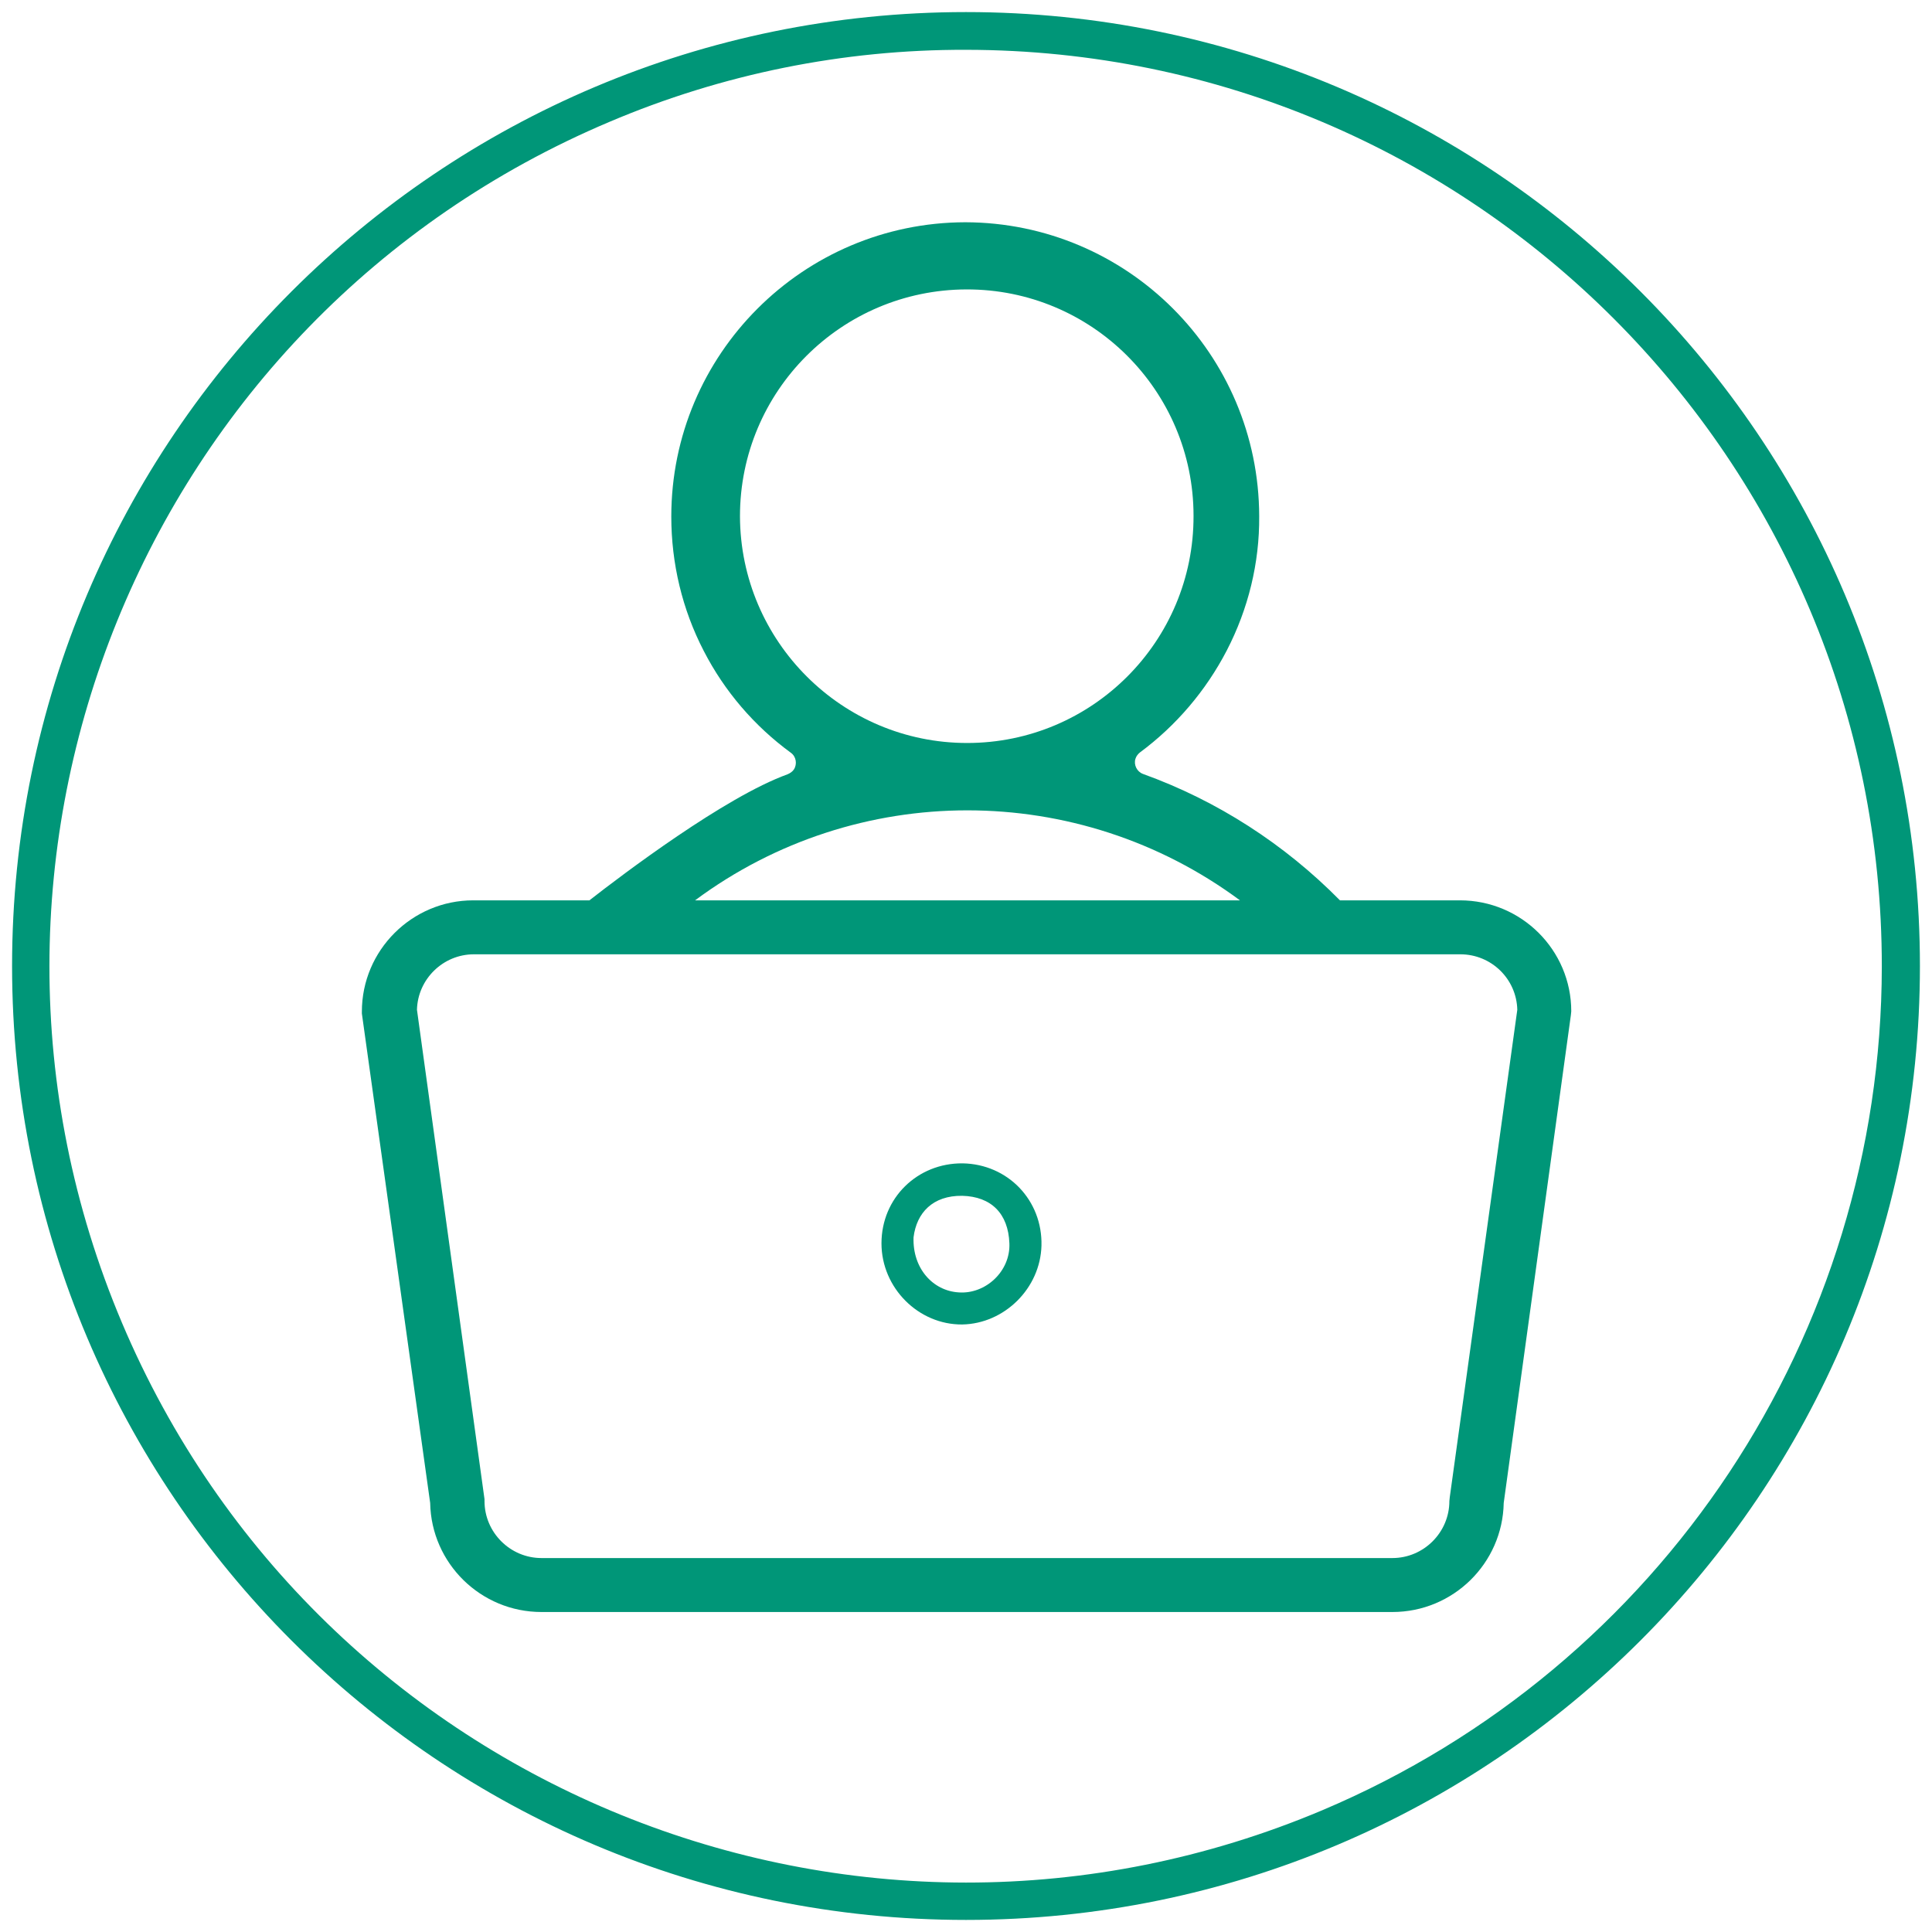
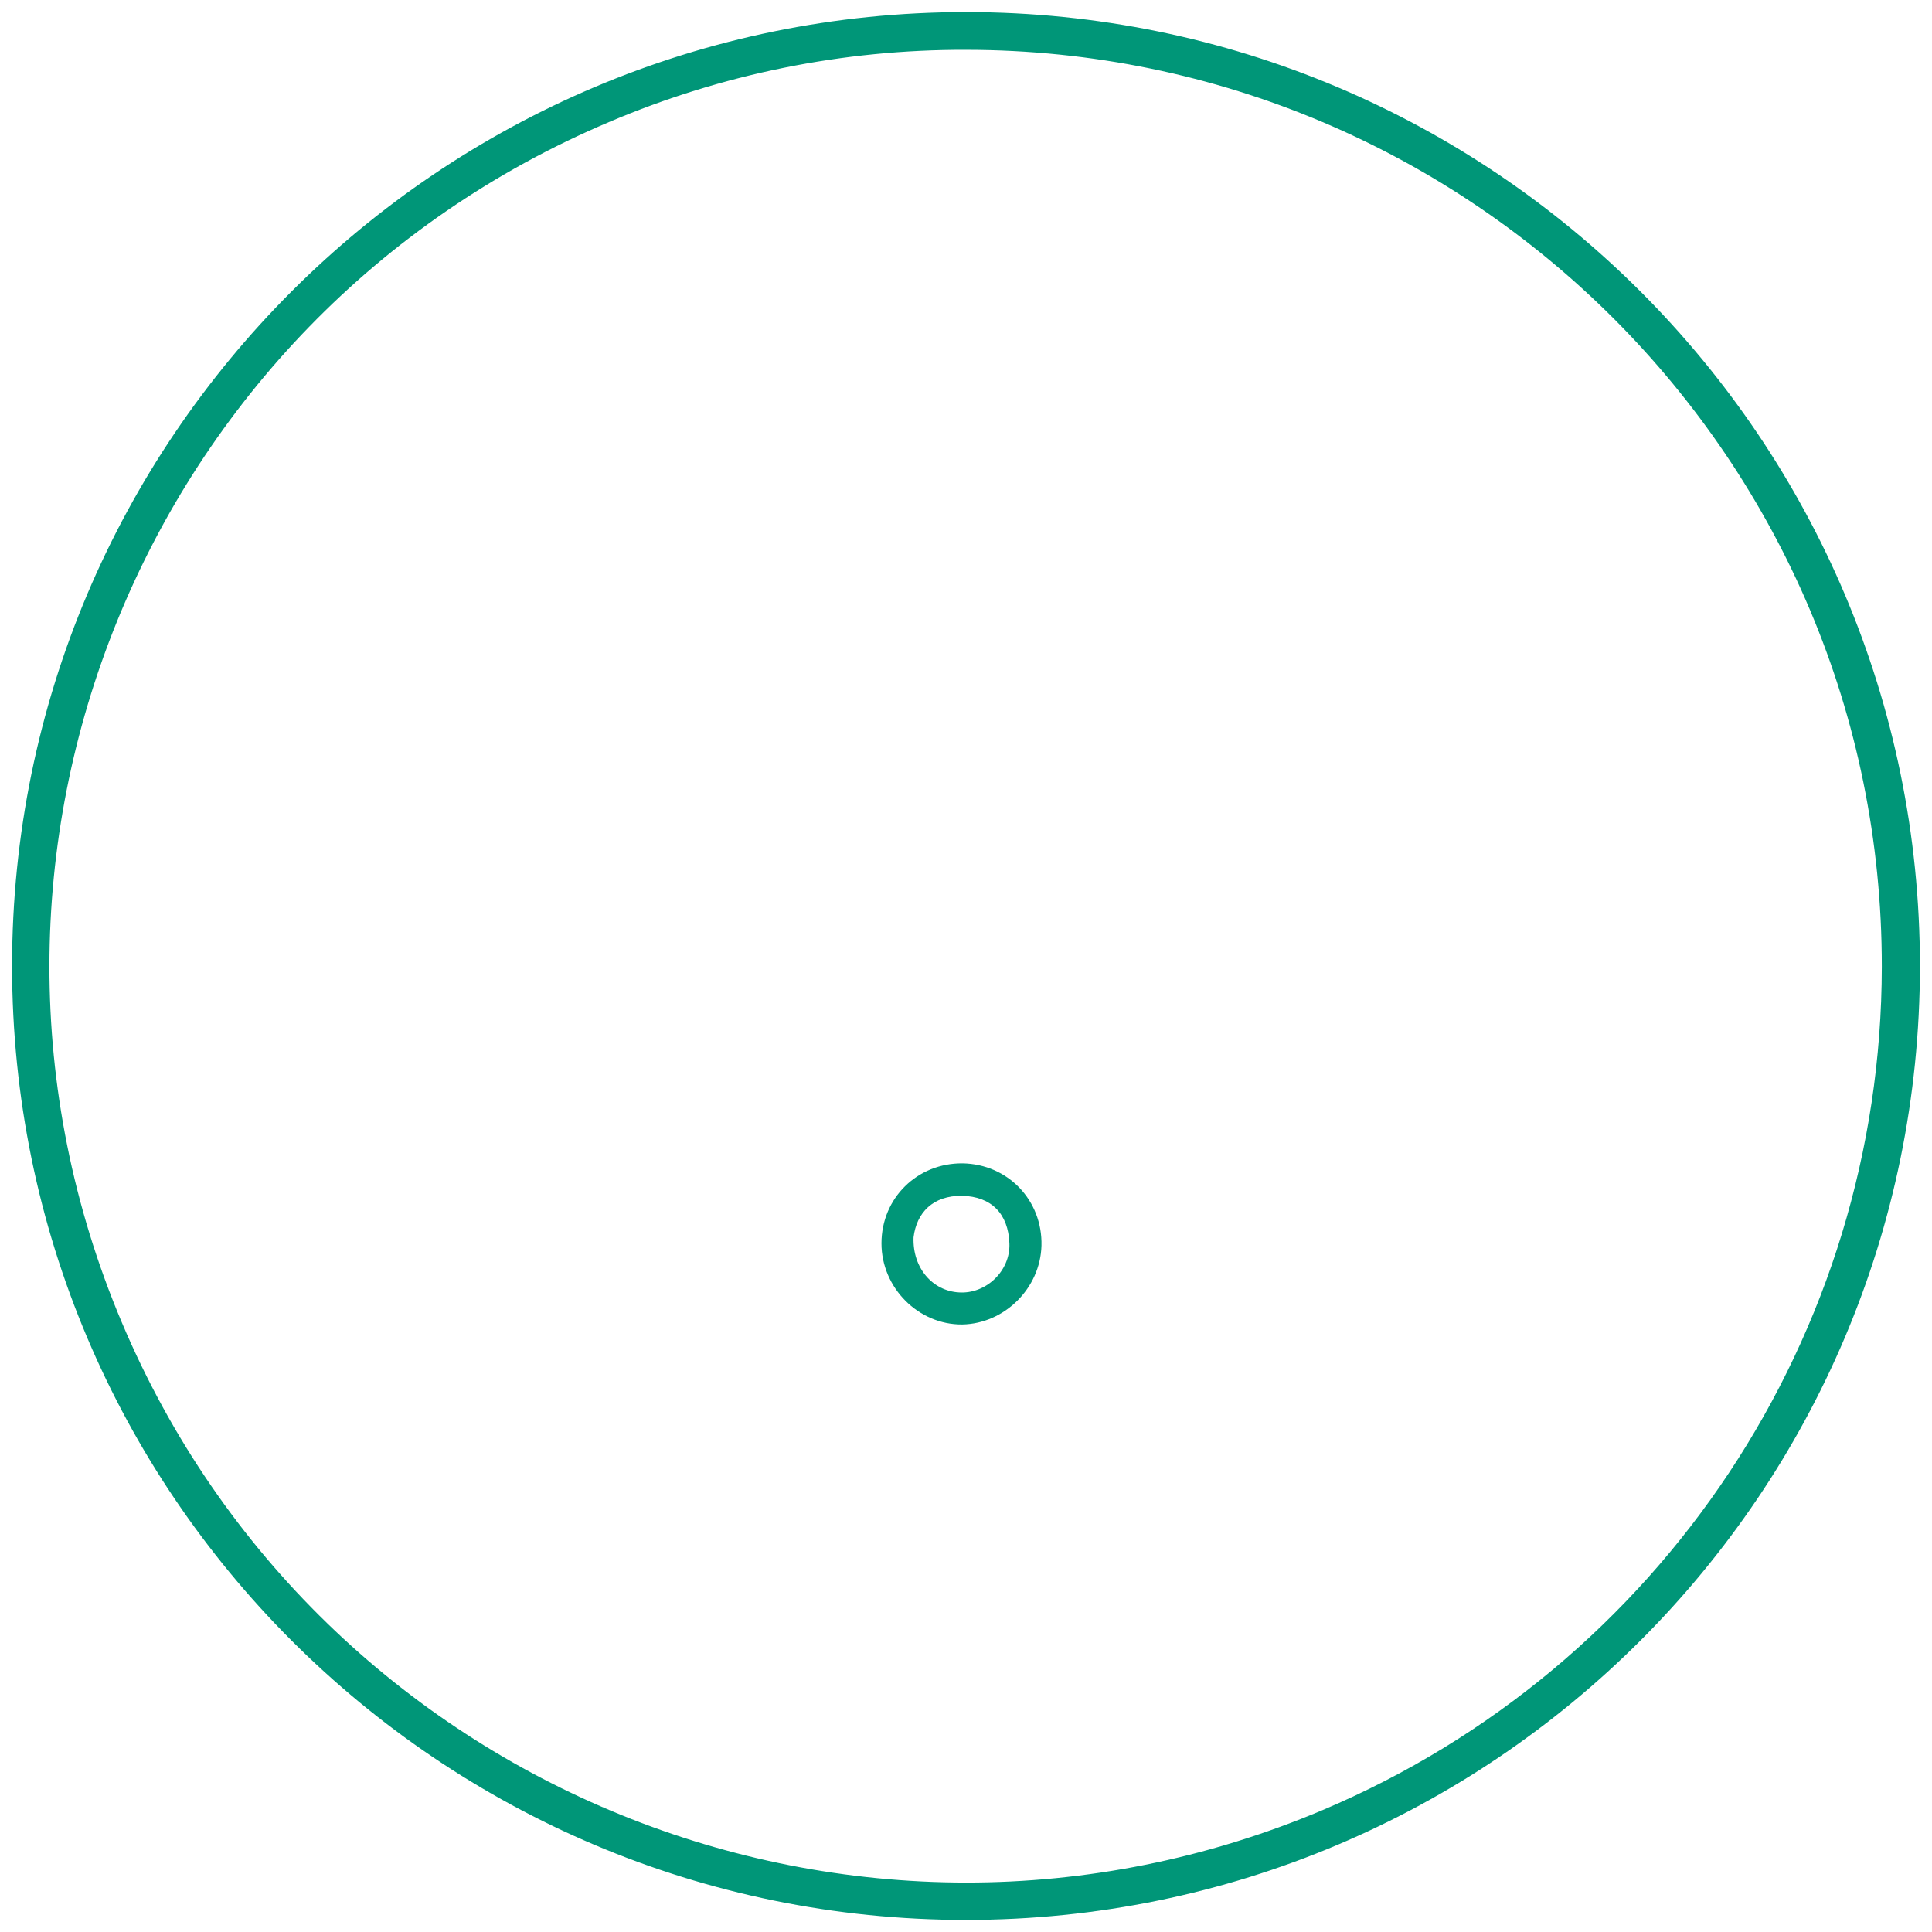
<svg xmlns="http://www.w3.org/2000/svg" viewBox="0 0 512 512">
  <defs>
    <style>.st0{fill:#009678;}</style>
  </defs>
  <path class="st0" d="M255.1,308.3c12,0.2,21.2,9.8,20.9,21.8c-0.3,11.3-9.8,20.7-21,20.9c-11.6,0.1-21.4-9.7-21.4-21.5  C233.6,317.5,243.1,308.2,255.1,308.3z M242.1,327.9c-0.3,8.2,5.1,14.2,12,14.6c7.1,0.5,13.7-5.6,13.4-13  c-0.3-7.9-4.8-12.4-12.5-12.6C247.2,316.8,242.9,321.4,242.1,327.9z" />
-   <path class="st0" d="M255.7,58.8c0.1,0,0.1,0,0.2,0c0.1,0,0.1,0,0.2,0H255.7z" />
-   <path class="st0" d="M386.9,238.6h-31.8c-14.7-14.9-32.5-26.4-52.2-33.5c-1.6-0.6-2.5-2.4-2-4c0.2-0.7,0.7-1.3,1.2-1.7   c9.6-7.1,17.5-16.4,23-27c5.7-11,8.7-23.2,8.6-35.6c-0.1-43-34.9-77.8-77.9-77.9c-43,0.1-77.9,35-77.9,78c0,12.4,2.9,24.6,8.6,35.6   c5.5,10.7,13.4,19.9,23.1,27c1.4,1,1.7,3,0.8,4.4c-0.4,0.6-1,1-1.7,1.3c-16.6,6-43.8,26.6-52.5,33.4h-30.8   c-16.2,0-29.5,13.2-29.5,29.5v0.5L114,398.3c0.3,16,13.4,28.9,29.5,28.9H369c16.1,0,29.2-12.9,29.5-28.9L416.3,269l0.1-1   C416.4,251.8,403.2,238.6,386.9,238.6z M196.1,136.8c0-33.1,26.8-60,60-60.1c33.2-0.1,60.2,26.8,60.2,60   c0.1,33.2-26.8,60.2-60,60.2C223.2,196.9,196.2,170,196.1,136.8z M328.6,238.6H184.2C227,206.8,285.7,206.8,328.6,238.6z    M384.2,396.8l-0.1,1c0,8.3-6.8,15.1-15.1,15.1H143.5c-8.3,0-15.1-6.8-15.1-15.1v-0.5l-17.9-129.7c0.2-8.1,6.9-14.7,15.1-14.7   h261.4c8.2,0,14.9,6.5,15.1,14.7L384.2,396.8z" />
  <path class="st0" d="M256,13.2c134.1,0.1,242.8,108.9,242.7,243c-0.1,97.5-58.4,185.5-148.2,223.5c-123.6,52.2-266-5.7-318.2-129.2  s5.7-266,129.2-318.2C191.4,19.6,223.5,13.1,256,13.2 M256,3.2C116.4,3.2,3.2,116.4,3.2,256S116.4,508.8,256,508.8  S508.8,395.6,508.8,256S395.6,3.2,256,3.2z" />
</svg>